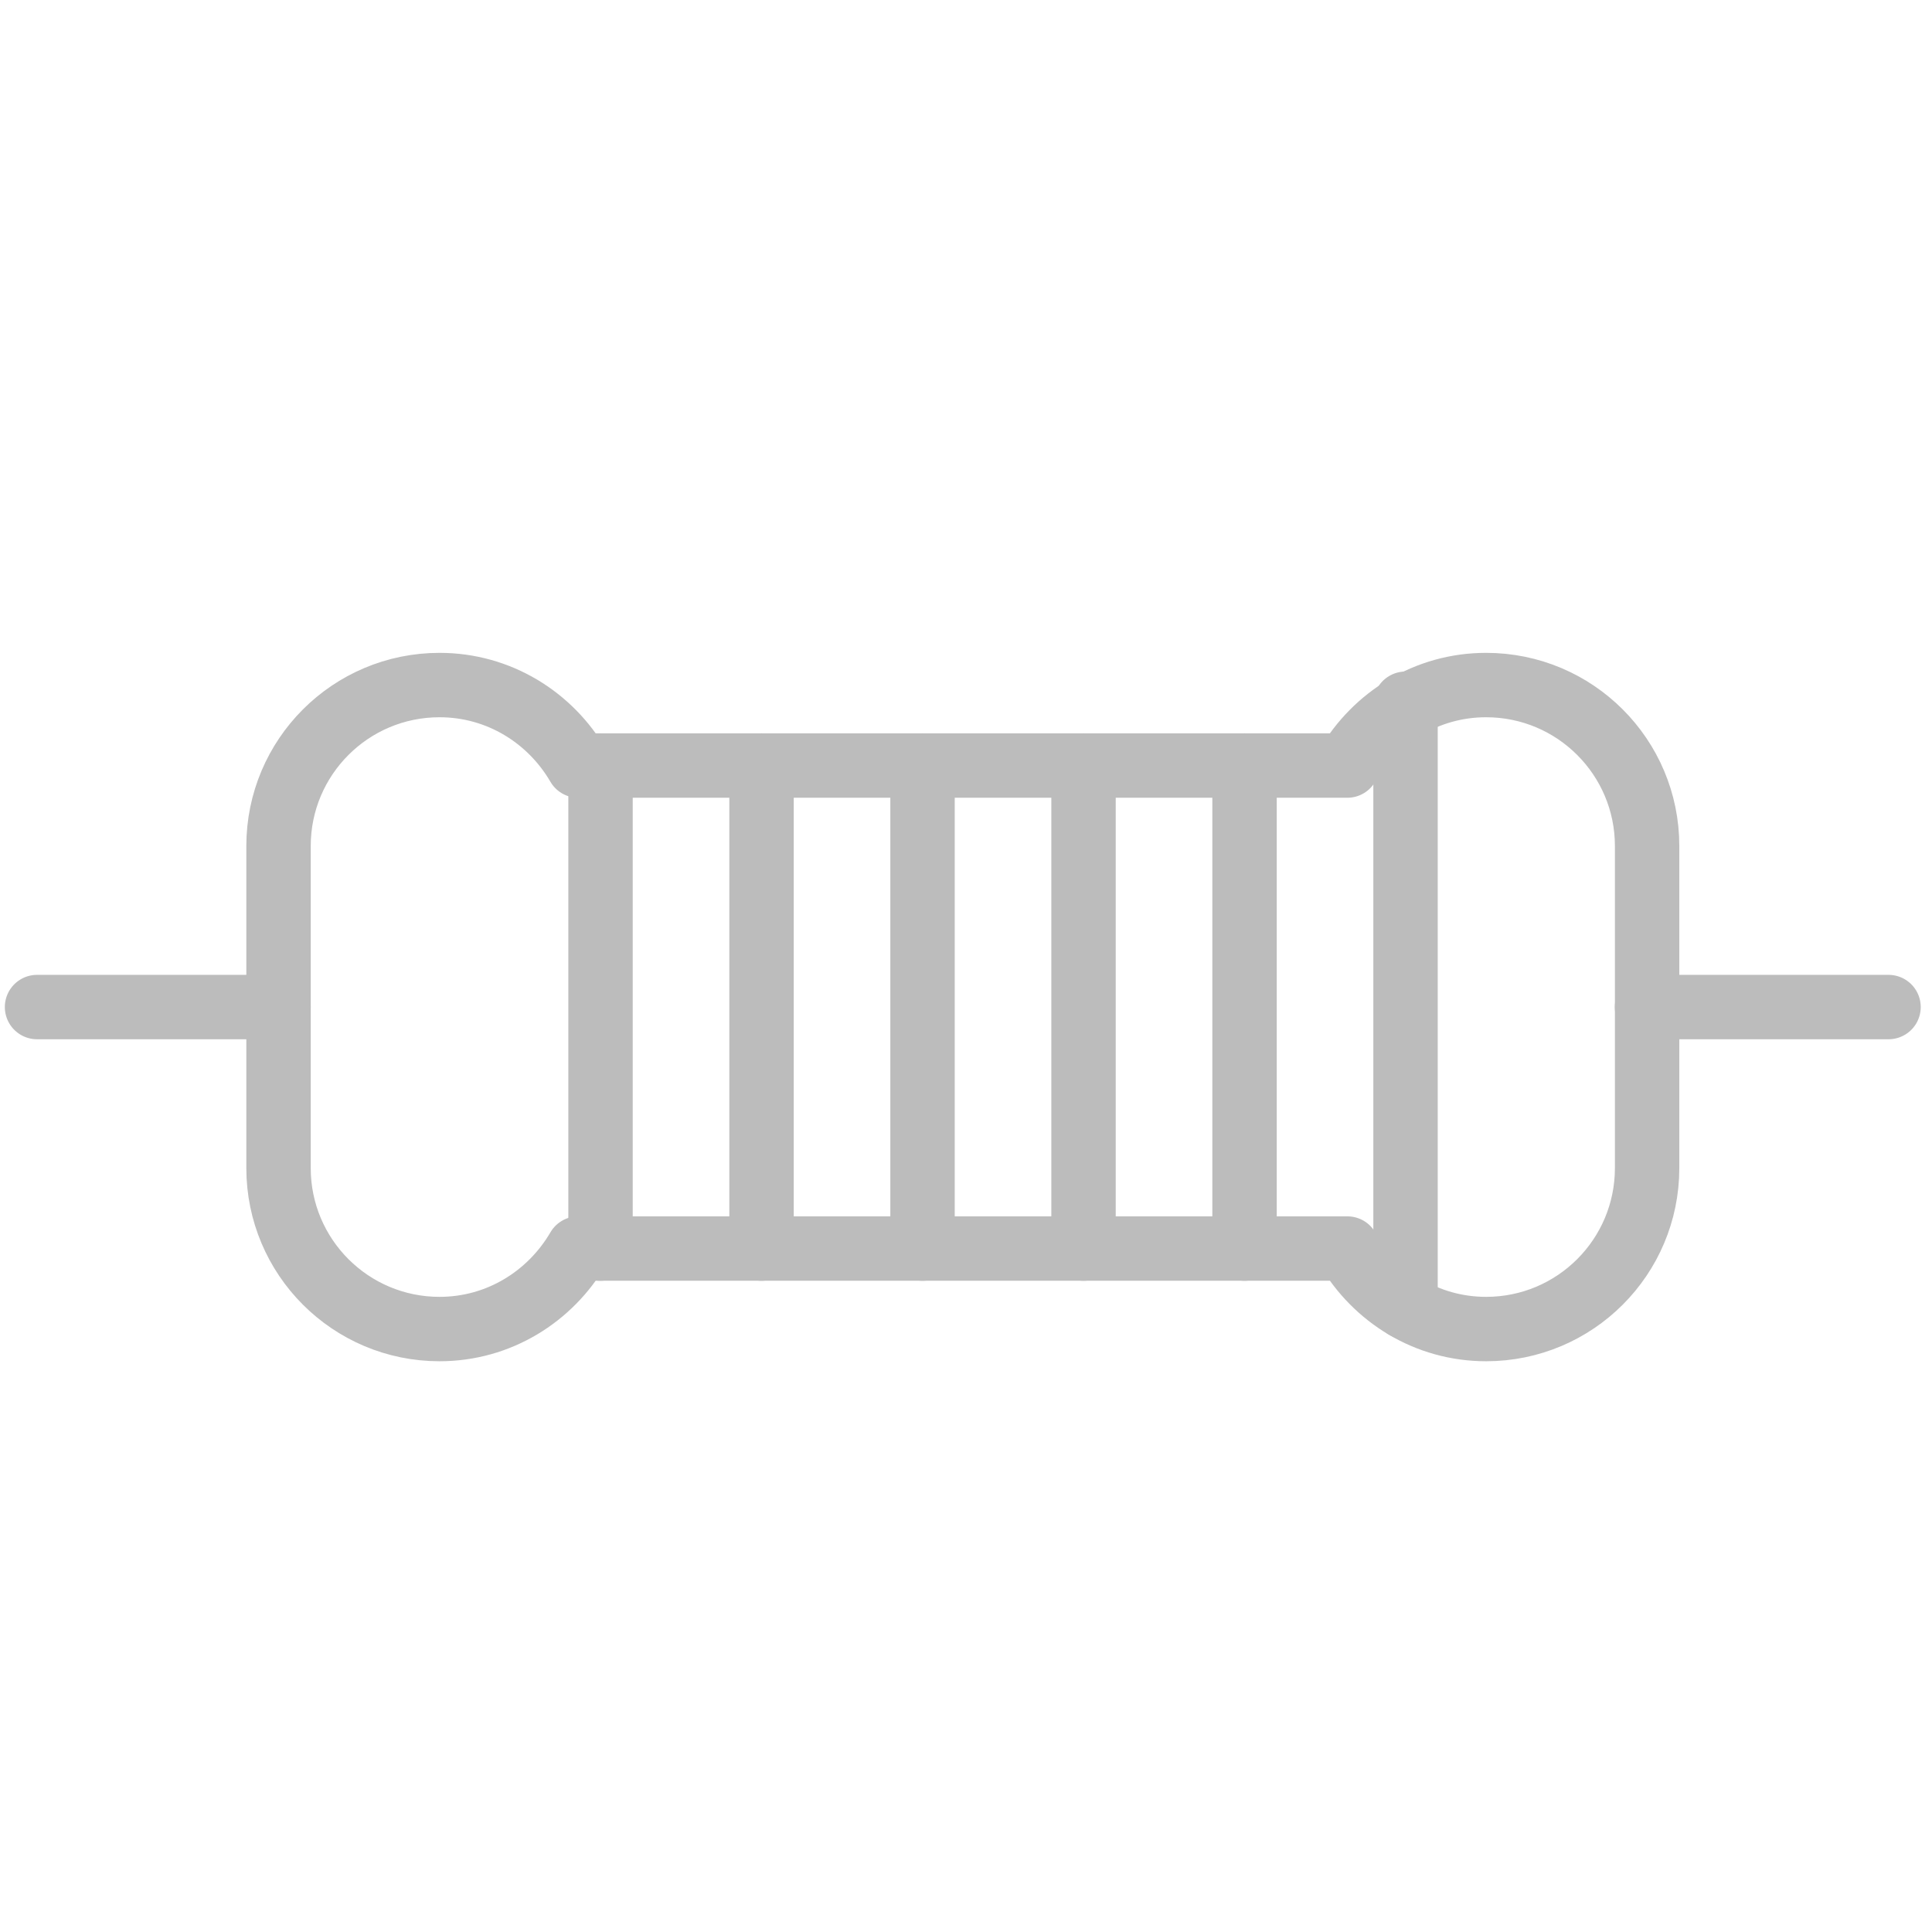
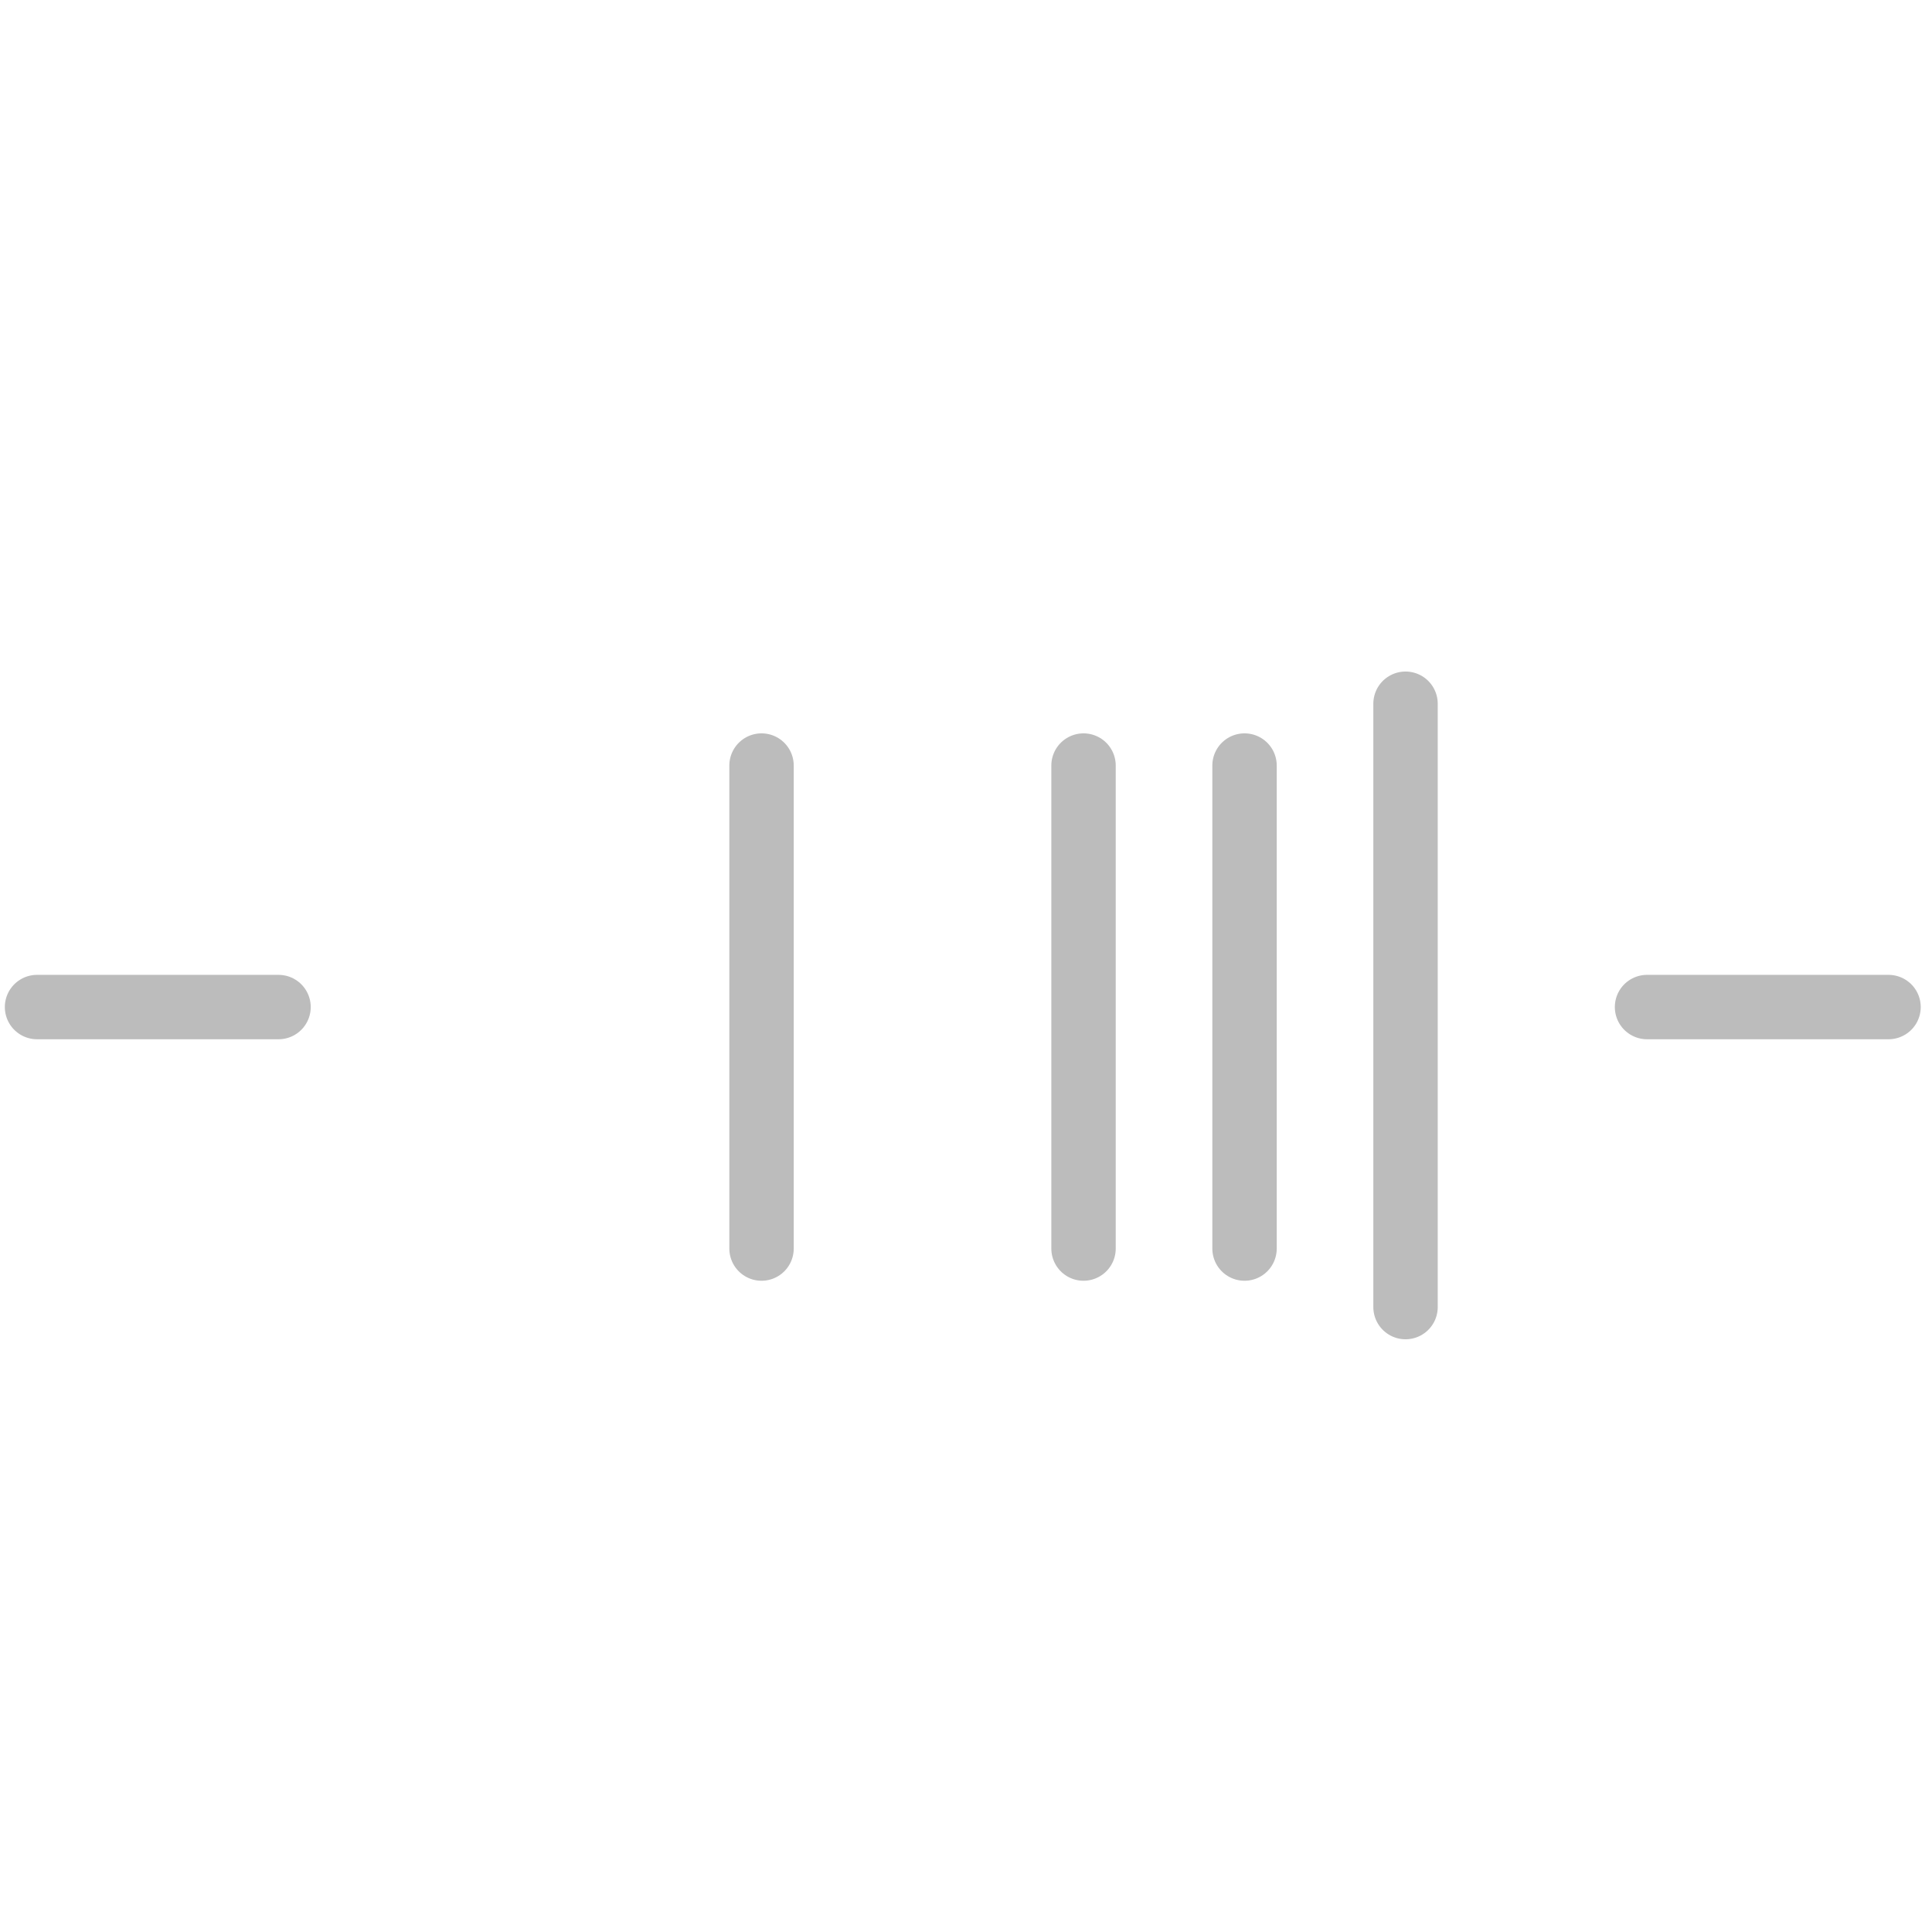
<svg xmlns="http://www.w3.org/2000/svg" id="Layer_2" data-name="Layer 2" viewBox="0 0 24 24">
  <g id="Layer_1-2" data-name="Layer 1">
    <g>
      <g>
        <line x1=".46" y1="12.51" x2="3.46" y2="12.51" fill="none" stroke="#bcbcbc" stroke-linecap="round" stroke-linejoin="round" stroke-width=".8" />
        <line x1="20.46" y1="12.51" x2="23.46" y2="12.51" fill="none" stroke="#bcbcbc" stroke-linecap="round" stroke-linejoin="round" stroke-width=".8" />
        <line x1="13.46" y1="9.51" x2="13.46" y2="15.51" fill="none" stroke="#bcbcbc" stroke-linecap="round" stroke-linejoin="round" stroke-width=".8" />
-         <line x1="11.46" y1="9.51" x2="11.46" y2="15.51" fill="none" stroke="#bcbcbc" stroke-linecap="round" stroke-linejoin="round" stroke-width=".8" />
        <line x1="9.46" y1="9.51" x2="9.46" y2="15.51" fill="none" stroke="#bcbcbc" stroke-linecap="round" stroke-linejoin="round" stroke-width=".8" />
-         <line x1="7.46" y1="9.51" x2="7.46" y2="15.51" fill="none" stroke="#bcbcbc" stroke-linecap="round" stroke-linejoin="round" stroke-width=".8" />
        <line x1="15.46" y1="9.51" x2="15.46" y2="15.51" fill="none" stroke="#bcbcbc" stroke-linecap="round" stroke-linejoin="round" stroke-width=".8" />
        <line x1="17.46" y1="8.742" x2="17.46" y2="16.237" fill="none" stroke="#bcbcbc" stroke-linecap="round" stroke-linejoin="round" stroke-width=".8" />
-         <path d="m18.46,8.51c-.738,0-1.376.405-1.723,1H7.183c-.346-.595-.984-1-1.723-1-1.105,0-2,.895-2,2v4c0,1.105.895,2,2,2,.738,0,1.376-.405,1.723-1h9.555c.346.595.984,1,1.723,1,1.105,0,2-.895,2-2v-4c0-1.105-.895-2-2-2Z" fill="none" stroke="#bcbcbc" stroke-linecap="round" stroke-linejoin="round" stroke-width=".8" />
      </g>
      <rect width="24" height="24" fill="none" />
    </g>
  </g>
</svg>